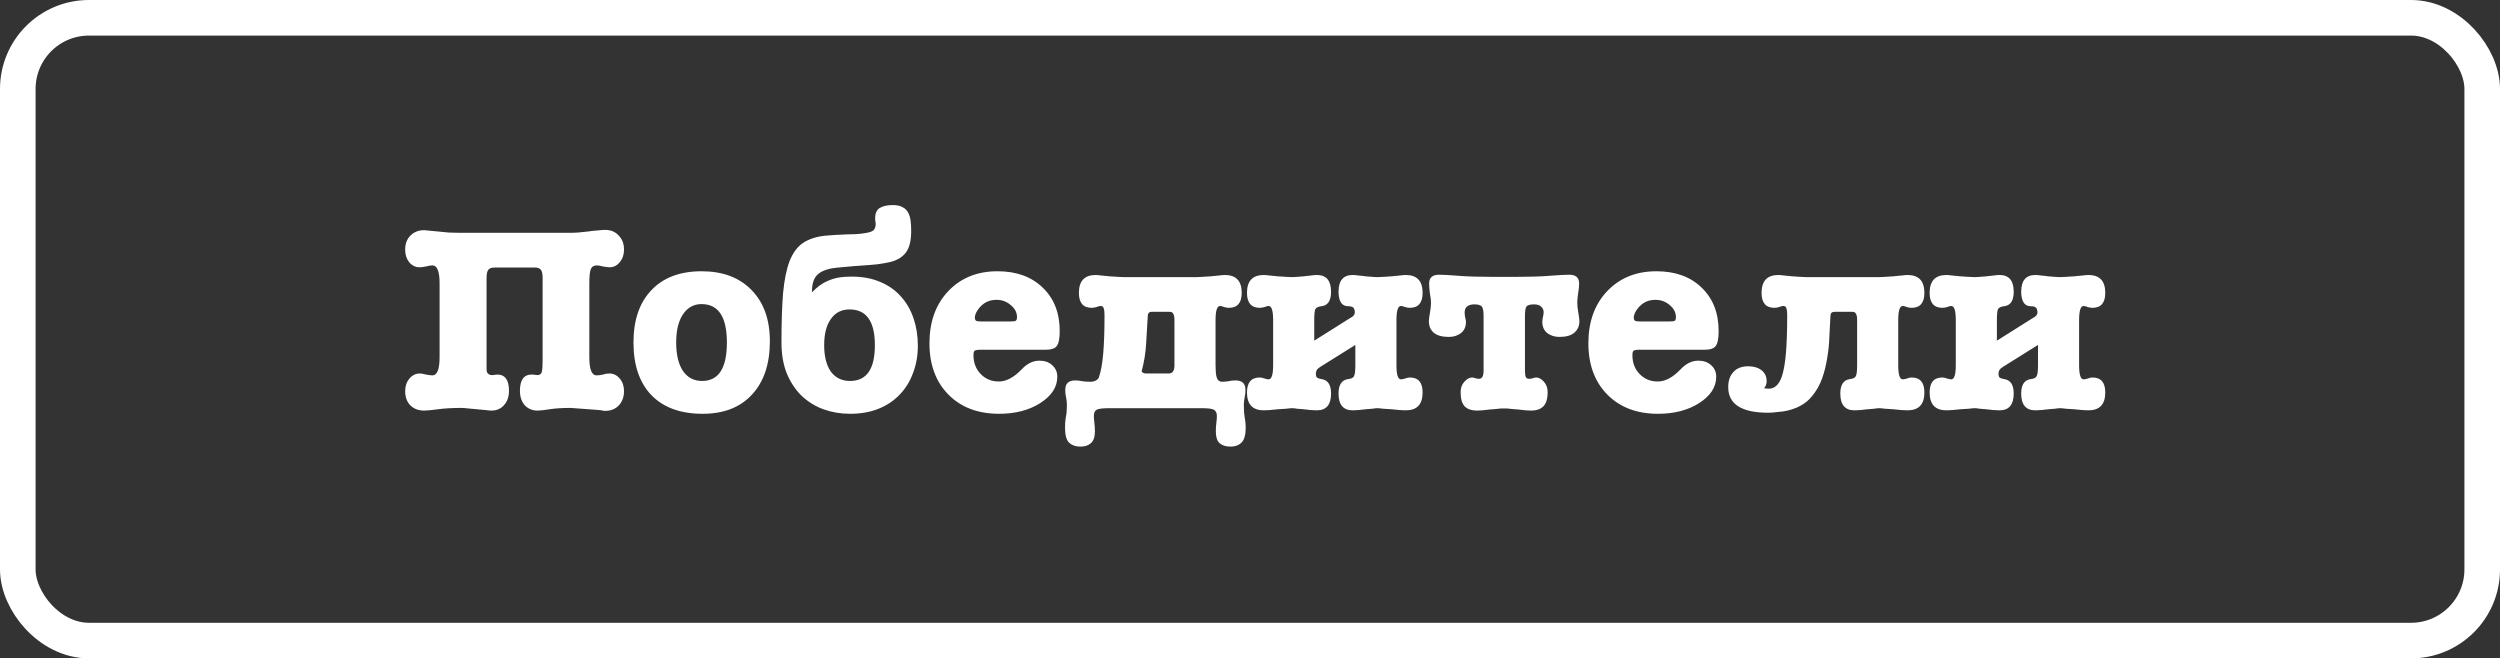
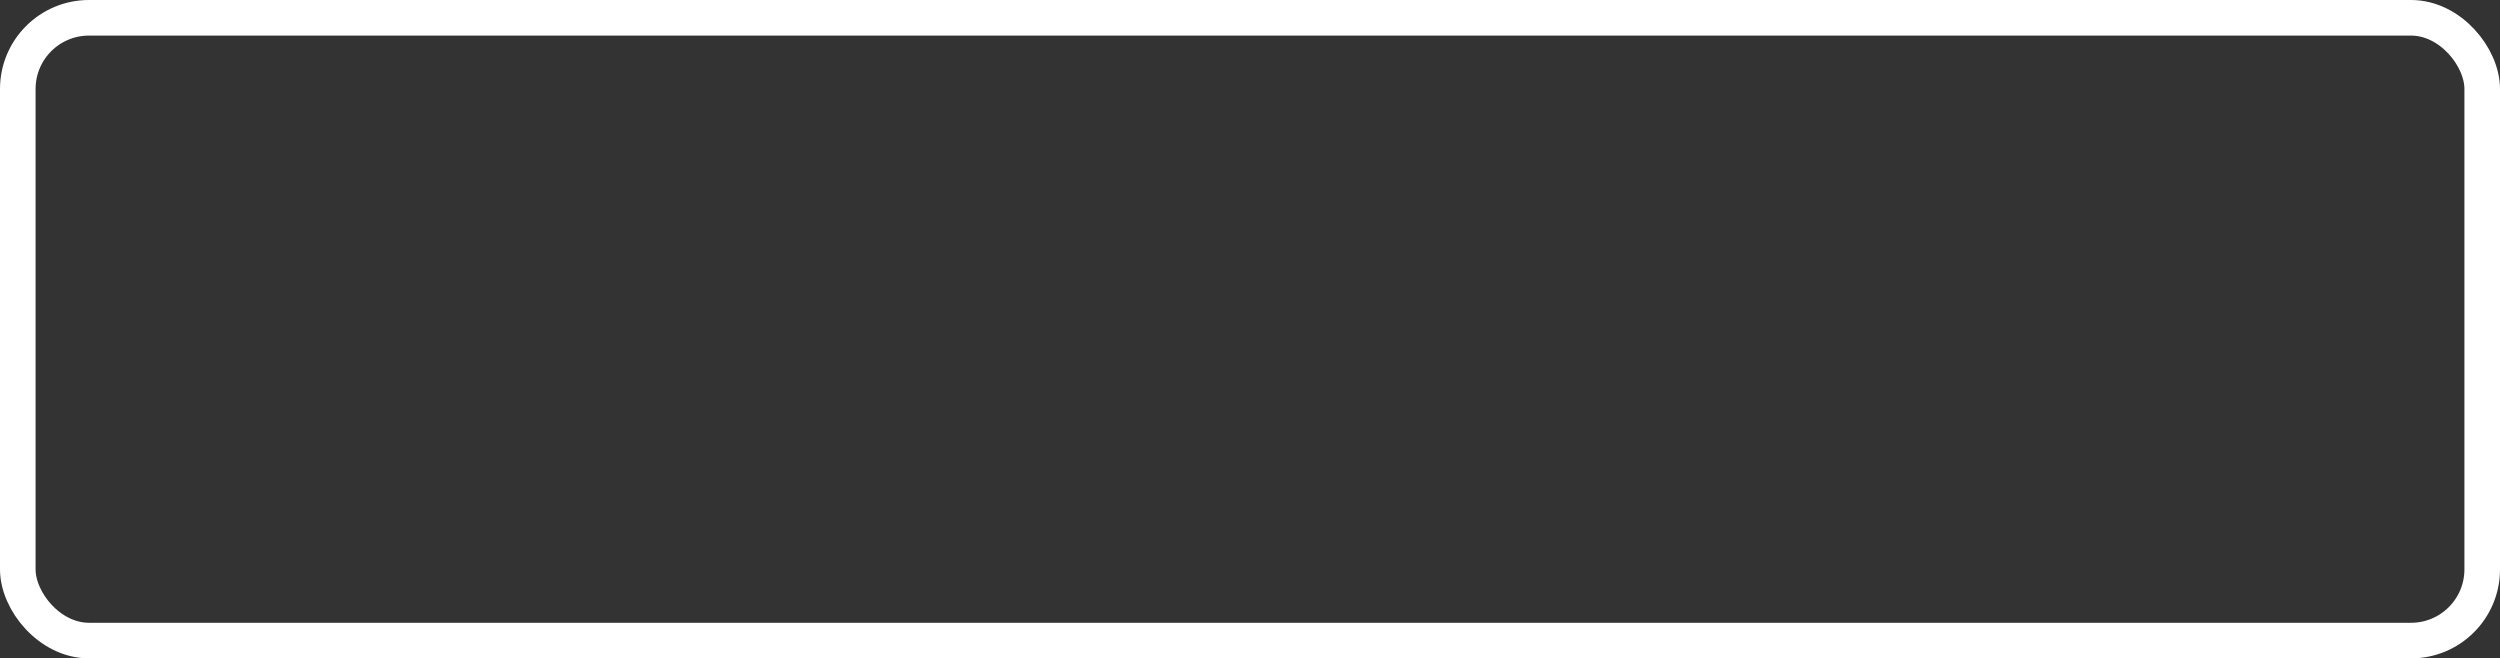
<svg xmlns="http://www.w3.org/2000/svg" width="281" height="74" viewBox="0 0 281 74" fill="none">
  <rect x="0" y="0" width="281" height="74" fill="#333333" stroke="none" />
  <rect x="2" y="2" width="277" height="70" rx="8" stroke="white" stroke-width="4" />
-   <path d="M60.99 31.21C60.99 30.77 60.92 30.47 60.78 30.31C60.64 30.15 60.43 30.07 60.15 30.07H55.56C55.26 30.07 55.04 30.15 54.9 30.31C54.76 30.47 54.69 30.77 54.69 31.21V41.53C54.69 41.75 54.75 41.91 54.87 42.01C54.99 42.11 55.13 42.16 55.29 42.16C55.41 42.16 55.51 42.15 55.59 42.13C55.69 42.11 55.79 42.1 55.89 42.1C56.77 42.1 57.21 42.71 57.21 43.93C57.21 44.59 57.02 45.13 56.64 45.55C56.28 45.95 55.81 46.15 55.23 46.15C55.09 46.15 54.87 46.13 54.57 46.09C54.27 46.07 53.95 46.04 53.61 46C53.27 45.96 52.94 45.93 52.62 45.91C52.32 45.87 52.09 45.85 51.93 45.85C50.85 45.85 49.95 45.9 49.23 46C48.51 46.1 47.99 46.15 47.67 46.15C47.03 46.15 46.51 45.95 46.11 45.55C45.73 45.15 45.54 44.62 45.54 43.96C45.54 43.4 45.7 42.93 46.02 42.55C46.34 42.17 46.73 41.98 47.19 41.98C47.35 41.98 47.58 42.02 47.88 42.1C48.2 42.16 48.44 42.19 48.6 42.19C49.14 42.19 49.41 41.51 49.41 40.15V31.84C49.41 30.5 49.14 29.83 48.6 29.83C48.44 29.83 48.2 29.87 47.88 29.95C47.58 30.01 47.34 30.04 47.16 30.04C46.7 30.04 46.31 29.85 45.99 29.47C45.69 29.09 45.54 28.62 45.54 28.06C45.54 27.4 45.74 26.87 46.14 26.47C46.54 26.07 47.06 25.87 47.7 25.87C47.8 25.87 47.99 25.89 48.27 25.93C48.55 25.95 48.87 25.98 49.23 26.02C49.61 26.06 50.02 26.1 50.46 26.14C50.9 26.16 51.34 26.17 51.78 26.17H64.17C64.35 26.17 64.61 26.16 64.95 26.14C65.31 26.1 65.69 26.06 66.09 26.02C66.49 25.96 66.86 25.92 67.2 25.9C67.56 25.86 67.83 25.84 68.01 25.84C68.65 25.84 69.16 26.05 69.54 26.47C69.94 26.87 70.14 27.4 70.14 28.06C70.14 28.62 69.98 29.09 69.66 29.47C69.36 29.85 68.98 30.04 68.52 30.04C68.34 30.04 68.09 30.01 67.77 29.95C67.47 29.87 67.24 29.83 67.08 29.83C66.76 29.83 66.54 29.96 66.42 30.22C66.3 30.48 66.24 31.02 66.24 31.84V40.15C66.24 41.51 66.51 42.19 67.05 42.19C67.29 42.19 67.53 42.16 67.77 42.1C68.01 42.02 68.25 41.98 68.49 41.98C68.95 41.98 69.34 42.17 69.66 42.55C69.98 42.93 70.14 43.4 70.14 43.96C70.14 44.62 69.94 45.16 69.54 45.58C69.16 45.98 68.65 46.18 68.01 46.18H67.89C67.87 46.16 67.69 46.13 67.35 46.09C67.01 46.07 66.62 46.04 66.18 46C65.76 45.96 65.35 45.93 64.95 45.91C64.55 45.87 64.28 45.85 64.14 45.85C63.18 45.85 62.39 45.9 61.77 46C61.15 46.1 60.7 46.15 60.42 46.15C59.84 46.15 59.36 45.95 58.98 45.55C58.62 45.13 58.44 44.59 58.44 43.93C58.44 42.71 58.88 42.1 59.76 42.1C59.92 42.1 60.04 42.11 60.12 42.13C60.2 42.15 60.29 42.16 60.39 42.16C60.67 42.16 60.84 42.04 60.9 41.8C60.96 41.56 60.99 41.12 60.99 40.48V31.21ZM78.973 46.51C76.493 46.51 74.573 45.81 73.213 44.41C71.873 43.01 71.203 41.04 71.203 38.5C71.203 35.98 71.873 34.02 73.213 32.62C74.553 31.2 76.433 30.49 78.853 30.49C81.233 30.49 83.103 31.19 84.463 32.59C85.843 33.99 86.533 35.91 86.533 38.35C86.533 40.91 85.863 42.91 84.523 44.35C83.203 45.79 81.353 46.51 78.973 46.51ZM78.853 34.18C77.973 34.18 77.273 34.57 76.753 35.35C76.253 36.11 76.003 37.16 76.003 38.5C76.003 39.86 76.253 40.92 76.753 41.68C77.273 42.44 77.993 42.82 78.913 42.82C80.773 42.82 81.703 41.38 81.703 38.5C81.703 35.62 80.753 34.18 78.853 34.18ZM87.837 38.5C87.837 36.28 87.897 34.43 88.017 32.95C88.157 31.47 88.397 30.28 88.737 29.38C89.097 28.46 89.587 27.78 90.207 27.34C90.847 26.9 91.667 26.62 92.667 26.5C93.047 26.46 93.437 26.43 93.837 26.41C94.257 26.39 94.657 26.37 95.037 26.35C95.437 26.33 95.807 26.32 96.147 26.32C96.507 26.3 96.807 26.27 97.047 26.23C97.667 26.15 98.047 26.03 98.187 25.87C98.347 25.71 98.427 25.48 98.427 25.18C98.427 25.08 98.417 24.99 98.397 24.91C98.377 24.81 98.367 24.68 98.367 24.52C98.367 23.98 98.537 23.6 98.877 23.38C99.237 23.16 99.727 23.05 100.347 23.05C100.807 23.05 101.177 23.13 101.457 23.29C101.737 23.43 101.947 23.64 102.087 23.92C102.227 24.18 102.317 24.49 102.357 24.85C102.397 25.19 102.417 25.56 102.417 25.96C102.417 27.06 102.217 27.87 101.817 28.39C101.437 28.89 100.867 29.24 100.107 29.44C99.707 29.54 99.197 29.63 98.577 29.71C97.977 29.77 97.357 29.82 96.717 29.86C96.097 29.9 95.497 29.95 94.917 30.01C94.337 30.05 93.867 30.1 93.507 30.16C92.667 30.32 92.077 30.61 91.737 31.03C91.417 31.43 91.257 32.04 91.257 32.86C91.537 32.58 91.817 32.33 92.097 32.11C92.397 31.89 92.717 31.71 93.057 31.57C93.397 31.41 93.777 31.29 94.197 31.21C94.637 31.13 95.147 31.09 95.727 31.09C96.947 31.09 98.017 31.29 98.937 31.69C99.857 32.07 100.627 32.61 101.247 33.31C101.887 34.01 102.367 34.84 102.687 35.8C103.007 36.74 103.167 37.76 103.167 38.86C103.167 39.96 102.987 40.98 102.627 41.92C102.287 42.86 101.787 43.67 101.127 44.35C100.487 45.03 99.697 45.56 98.757 45.94C97.817 46.32 96.747 46.51 95.547 46.51C94.487 46.51 93.487 46.34 92.547 46C91.627 45.66 90.817 45.16 90.117 44.5C89.417 43.82 88.857 42.98 88.437 41.98C88.037 40.98 87.837 39.82 87.837 38.5ZM95.487 34.78C94.587 34.78 93.887 35.14 93.387 35.86C92.887 36.56 92.637 37.54 92.637 38.8C92.637 40.06 92.887 41.05 93.387 41.77C93.907 42.47 94.627 42.82 95.547 42.82C97.407 42.82 98.337 41.48 98.337 38.8C98.337 36.12 97.387 34.78 95.487 34.78ZM119.111 37.21C119.111 38.05 119.001 38.61 118.781 38.89C118.581 39.17 118.171 39.31 117.551 39.31H110.231C109.871 39.31 109.641 39.35 109.541 39.43C109.461 39.49 109.421 39.66 109.421 39.94C109.421 40.78 109.691 41.48 110.231 42.04C110.771 42.6 111.451 42.88 112.271 42.88C113.111 42.88 113.971 42.42 114.851 41.5C115.451 40.86 116.111 40.54 116.831 40.54C117.431 40.54 117.911 40.71 118.271 41.05C118.651 41.39 118.841 41.82 118.841 42.34C118.841 43.5 118.201 44.49 116.921 45.31C115.661 46.11 114.121 46.51 112.301 46.51C109.921 46.51 108.021 45.79 106.601 44.35C105.181 42.91 104.471 40.99 104.471 38.59C104.471 36.17 105.171 34.22 106.571 32.74C107.991 31.24 109.841 30.49 112.121 30.49C114.241 30.49 115.931 31.1 117.191 32.32C118.471 33.54 119.111 35.17 119.111 37.21ZM109.571 35.71C109.571 35.83 109.601 35.93 109.661 36.01C109.721 36.09 109.931 36.13 110.291 36.13H113.651C113.951 36.13 114.131 36.1 114.191 36.04C114.271 35.96 114.311 35.83 114.311 35.65C114.311 35.13 114.081 34.68 113.621 34.3C113.161 33.9 112.621 33.7 112.001 33.7C111.201 33.7 110.551 34.01 110.051 34.63C109.731 35.03 109.571 35.39 109.571 35.71ZM124.658 45.88C123.938 45.88 123.468 45.94 123.248 46.06C123.048 46.18 122.948 46.42 122.948 46.78C122.948 46.96 122.968 47.21 123.008 47.53C123.048 47.87 123.068 48.19 123.068 48.49C123.068 49.11 122.918 49.55 122.618 49.81C122.338 50.07 121.938 50.2 121.418 50.2C120.898 50.2 120.478 50.05 120.158 49.75C119.858 49.45 119.708 48.88 119.708 48.04C119.708 47.64 119.738 47.26 119.798 46.9C119.878 46.54 119.918 46.11 119.918 45.61C119.918 45.37 119.908 45.18 119.888 45.04C119.868 44.9 119.848 44.78 119.828 44.68C119.808 44.56 119.788 44.44 119.768 44.32C119.748 44.2 119.738 44.03 119.738 43.81C119.738 43.11 120.108 42.76 120.848 42.76C121.148 42.76 121.418 42.79 121.658 42.85C121.918 42.89 122.218 42.91 122.558 42.91C122.798 42.91 123.008 42.86 123.188 42.76C123.368 42.66 123.478 42.54 123.518 42.4C123.738 41.78 123.898 40.91 123.998 39.79C124.098 38.65 124.148 37.19 124.148 35.41C124.148 35.07 124.118 34.82 124.058 34.66C124.018 34.48 123.898 34.39 123.698 34.39C123.598 34.39 123.448 34.43 123.248 34.51C123.048 34.57 122.868 34.6 122.708 34.6C121.748 34.6 121.268 34.04 121.268 32.92C121.268 31.58 121.898 30.91 123.158 30.91C123.298 30.91 123.518 30.93 123.818 30.97C124.118 30.99 124.428 31.02 124.748 31.06C125.088 31.08 125.398 31.1 125.678 31.12C125.978 31.14 126.208 31.15 126.368 31.15H134.468C134.608 31.15 134.828 31.14 135.128 31.12C135.428 31.1 135.738 31.08 136.058 31.06C136.398 31.02 136.708 30.99 136.988 30.97C137.288 30.93 137.518 30.91 137.678 30.91C138.938 30.91 139.568 31.58 139.568 32.92C139.568 34.04 139.088 34.6 138.128 34.6C137.968 34.6 137.788 34.57 137.588 34.51C137.388 34.43 137.238 34.39 137.138 34.39C136.798 34.39 136.628 34.92 136.628 35.98V41.05C136.628 41.33 136.638 41.6 136.658 41.86C136.678 42.1 136.718 42.31 136.778 42.49C136.878 42.77 137.078 42.91 137.378 42.91C137.598 42.91 137.828 42.89 138.068 42.85C138.308 42.79 138.578 42.76 138.878 42.76C139.618 42.76 139.988 43.11 139.988 43.81C139.988 44.03 139.978 44.2 139.958 44.32C139.938 44.44 139.918 44.56 139.898 44.68C139.878 44.78 139.858 44.9 139.838 45.04C139.818 45.18 139.808 45.37 139.808 45.61C139.808 46.11 139.838 46.54 139.898 46.9C139.978 47.26 140.018 47.64 140.018 48.04C140.018 48.88 139.858 49.45 139.538 49.75C139.238 50.05 138.828 50.2 138.308 50.2C137.788 50.2 137.378 50.07 137.078 49.81C136.798 49.55 136.658 49.11 136.658 48.49C136.658 48.19 136.678 47.87 136.718 47.53C136.758 47.21 136.778 46.96 136.778 46.78C136.778 46.42 136.668 46.18 136.448 46.06C136.248 45.94 135.788 45.88 135.068 45.88H124.658ZM129.008 35.53C128.948 36.49 128.888 37.51 128.828 38.59C128.768 39.67 128.598 40.72 128.318 41.74C128.418 41.9 128.588 41.98 128.828 41.98H131.378C131.798 41.98 132.008 41.67 132.008 41.05V35.98C132.008 35.66 131.968 35.43 131.888 35.29C131.828 35.13 131.688 35.05 131.468 35.05H129.458C129.158 35.05 129.008 35.21 129.008 35.53ZM142.591 34.39C142.491 34.39 142.341 34.43 142.141 34.51C141.941 34.57 141.761 34.6 141.601 34.6C140.641 34.6 140.161 34.04 140.161 32.92C140.161 31.58 140.791 30.91 142.051 30.91C142.191 30.91 142.411 30.93 142.711 30.97C143.011 30.99 143.321 31.02 143.641 31.06C143.981 31.08 144.291 31.1 144.571 31.12C144.871 31.14 145.101 31.15 145.261 31.15C145.381 31.15 145.551 31.14 145.771 31.12C146.011 31.1 146.261 31.08 146.521 31.06C146.801 31.02 147.071 30.99 147.331 30.97C147.611 30.93 147.841 30.91 148.021 30.91C149.081 30.91 149.611 31.54 149.611 32.8C149.611 33.8 149.251 34.34 148.531 34.42C148.171 34.46 147.941 34.57 147.841 34.75C147.761 34.93 147.721 35.34 147.721 35.98V38.29L151.771 35.74C152.111 35.58 152.281 35.37 152.281 35.11C152.281 34.89 152.231 34.72 152.131 34.6C152.031 34.48 151.831 34.42 151.531 34.42C151.171 34.42 150.901 34.28 150.721 34C150.541 33.7 150.451 33.3 150.451 32.8C150.451 31.54 150.981 30.91 152.041 30.91C152.221 30.91 152.441 30.93 152.701 30.97C152.981 30.99 153.251 31.02 153.511 31.06C153.791 31.08 154.041 31.1 154.261 31.12C154.501 31.14 154.681 31.15 154.801 31.15C154.941 31.15 155.161 31.14 155.461 31.12C155.761 31.1 156.071 31.08 156.391 31.06C156.731 31.02 157.041 30.99 157.321 30.97C157.621 30.93 157.851 30.91 158.011 30.91C159.271 30.91 159.901 31.58 159.901 32.92C159.901 34.04 159.421 34.6 158.461 34.6C158.301 34.6 158.121 34.57 157.921 34.51C157.721 34.43 157.571 34.39 157.471 34.39C157.131 34.39 156.961 34.92 156.961 35.98V41.05C156.961 42.11 157.131 42.64 157.471 42.64C157.571 42.64 157.721 42.61 157.921 42.55C158.121 42.47 158.301 42.43 158.461 42.43C159.421 42.43 159.901 42.99 159.901 44.11C159.901 45.45 159.271 46.12 158.011 46.12C157.851 46.12 157.621 46.11 157.321 46.09C157.041 46.07 156.731 46.04 156.391 46C156.071 45.98 155.761 45.96 155.461 45.94C155.161 45.9 154.941 45.88 154.801 45.88C154.681 45.88 154.501 45.9 154.261 45.94C154.041 45.96 153.791 45.98 153.511 46C153.251 46.04 152.981 46.07 152.701 46.09C152.441 46.11 152.221 46.12 152.041 46.12C150.981 46.12 150.451 45.49 150.451 44.23C150.451 43.25 150.811 42.71 151.531 42.61C151.891 42.57 152.111 42.46 152.191 42.28C152.291 42.1 152.341 41.69 152.341 41.05V38.77L148.411 41.23C148.211 41.35 148.071 41.48 147.991 41.62C147.931 41.74 147.901 41.88 147.901 42.04C147.901 42.2 147.941 42.33 148.021 42.43C148.121 42.51 148.291 42.57 148.531 42.61C149.251 42.71 149.611 43.25 149.611 44.23C149.611 45.49 149.081 46.12 148.021 46.12C147.841 46.12 147.611 46.11 147.331 46.09C147.071 46.07 146.801 46.04 146.521 46C146.261 45.98 146.011 45.96 145.771 45.94C145.551 45.9 145.381 45.88 145.261 45.88C145.101 45.88 144.871 45.9 144.571 45.94C144.291 45.96 143.981 45.98 143.641 46C143.321 46.04 143.011 46.07 142.711 46.09C142.411 46.11 142.191 46.12 142.051 46.12C140.791 46.12 140.161 45.45 140.161 44.11C140.161 42.99 140.641 42.43 141.601 42.43C141.761 42.43 141.941 42.47 142.141 42.55C142.341 42.61 142.491 42.64 142.591 42.64C142.931 42.64 143.101 42.11 143.101 41.05V35.98C143.101 34.92 142.931 34.39 142.591 34.39ZM161.745 30.88C162.205 30.88 162.935 30.92 163.935 31C164.955 31.08 166.235 31.12 167.775 31.12H170.355C171.895 31.12 173.165 31.08 174.165 31C175.185 30.92 175.925 30.88 176.385 30.88C177.125 30.88 177.495 31.21 177.495 31.87C177.495 32.19 177.455 32.57 177.375 33.01C177.315 33.43 177.285 33.76 177.285 34C177.285 34.34 177.325 34.73 177.405 35.17C177.485 35.61 177.525 35.92 177.525 36.1C177.525 36.64 177.335 37.07 176.955 37.39C176.595 37.71 176.035 37.87 175.275 37.87C174.755 37.87 174.305 37.73 173.925 37.45C173.545 37.15 173.355 36.72 173.355 36.16C173.355 36.06 173.375 35.9 173.415 35.68C173.475 35.46 173.505 35.27 173.505 35.11C173.505 34.83 173.405 34.61 173.205 34.45C173.025 34.29 172.765 34.21 172.425 34.21C171.965 34.21 171.675 34.3 171.555 34.48C171.455 34.66 171.405 35 171.405 35.5V41.65C171.405 41.97 171.435 42.21 171.495 42.37C171.555 42.51 171.685 42.58 171.885 42.58C171.985 42.58 172.115 42.56 172.275 42.52C172.435 42.46 172.565 42.43 172.665 42.43C172.965 42.43 173.255 42.59 173.535 42.91C173.815 43.21 173.955 43.6 173.955 44.08C173.955 44.84 173.785 45.38 173.445 45.7C173.125 46 172.685 46.15 172.125 46.15C171.945 46.15 171.725 46.14 171.465 46.12C171.225 46.1 170.965 46.07 170.685 46.03C170.425 46.01 170.165 45.99 169.905 45.97C169.645 45.93 169.425 45.91 169.245 45.91H168.855C168.675 45.91 168.455 45.93 168.195 45.97C167.955 45.99 167.695 46.01 167.415 46.03C167.155 46.07 166.895 46.1 166.635 46.12C166.395 46.14 166.185 46.15 166.005 46.15C165.425 46.15 164.975 46 164.655 45.7C164.335 45.38 164.175 44.84 164.175 44.08C164.175 43.6 164.315 43.21 164.595 42.91C164.875 42.59 165.165 42.43 165.465 42.43C165.565 42.43 165.695 42.46 165.855 42.52C166.015 42.56 166.145 42.58 166.245 42.58C166.585 42.58 166.755 42.27 166.755 41.65V35.5C166.755 35 166.695 34.66 166.575 34.48C166.455 34.3 166.165 34.21 165.705 34.21C165.365 34.21 165.095 34.29 164.895 34.45C164.715 34.61 164.625 34.83 164.625 35.11C164.625 35.27 164.645 35.46 164.685 35.68C164.745 35.9 164.775 36.06 164.775 36.16C164.775 36.72 164.585 37.15 164.205 37.45C163.825 37.73 163.375 37.87 162.855 37.87C162.095 37.87 161.525 37.71 161.145 37.39C160.785 37.07 160.605 36.64 160.605 36.1C160.605 35.92 160.645 35.61 160.725 35.17C160.805 34.73 160.845 34.34 160.845 34C160.845 33.76 160.805 33.43 160.725 33.01C160.665 32.57 160.635 32.19 160.635 31.87C160.635 31.21 161.005 30.88 161.745 30.88ZM193.174 37.21C193.174 38.05 193.064 38.61 192.844 38.89C192.644 39.17 192.234 39.31 191.614 39.31H184.294C183.934 39.31 183.704 39.35 183.604 39.43C183.524 39.49 183.484 39.66 183.484 39.94C183.484 40.78 183.754 41.48 184.294 42.04C184.834 42.6 185.514 42.88 186.334 42.88C187.174 42.88 188.034 42.42 188.914 41.5C189.514 40.86 190.174 40.54 190.894 40.54C191.494 40.54 191.974 40.71 192.334 41.05C192.714 41.39 192.904 41.82 192.904 42.34C192.904 43.5 192.264 44.49 190.984 45.31C189.724 46.11 188.184 46.51 186.364 46.51C183.984 46.51 182.084 45.79 180.664 44.35C179.244 42.91 178.534 40.99 178.534 38.59C178.534 36.17 179.234 34.22 180.634 32.74C182.054 31.24 183.904 30.49 186.184 30.49C188.304 30.49 189.994 31.1 191.254 32.32C192.534 33.54 193.174 35.17 193.174 37.21ZM183.634 35.71C183.634 35.83 183.664 35.93 183.724 36.01C183.784 36.09 183.994 36.13 184.354 36.13H187.714C188.014 36.13 188.194 36.1 188.254 36.04C188.334 35.96 188.374 35.83 188.374 35.65C188.374 35.13 188.144 34.68 187.684 34.3C187.224 33.9 186.684 33.7 186.064 33.7C185.264 33.7 184.614 34.01 184.114 34.63C183.794 35.03 183.634 35.39 183.634 35.71ZM205.741 35.53C205.701 36.25 205.661 37.01 205.621 37.81C205.601 38.61 205.521 39.41 205.381 40.21C205.261 41.01 205.071 41.78 204.811 42.52C204.551 43.26 204.171 43.93 203.671 44.53C202.951 45.43 201.881 46 200.461 46.24C200.181 46.28 199.901 46.31 199.621 46.33C199.341 46.37 199.051 46.39 198.751 46.39C195.751 46.39 194.251 45.43 194.251 43.51C194.251 42.81 194.441 42.25 194.821 41.83C195.201 41.39 195.761 41.17 196.501 41.17C197.121 41.17 197.621 41.32 198.001 41.62C198.381 41.92 198.571 42.33 198.571 42.85C198.571 43.17 198.471 43.43 198.271 43.63C198.471 43.67 198.651 43.69 198.811 43.69C199.451 43.69 199.931 43.26 200.251 42.4C200.471 41.78 200.631 40.91 200.731 39.79C200.831 38.65 200.881 37.19 200.881 35.41C200.881 35.07 200.851 34.82 200.791 34.66C200.751 34.48 200.631 34.39 200.431 34.39C200.331 34.39 200.181 34.43 199.981 34.51C199.781 34.57 199.601 34.6 199.441 34.6C198.481 34.6 198.001 34.04 198.001 32.92C198.001 31.58 198.631 30.91 199.891 30.91C200.031 30.91 200.251 30.93 200.551 30.97C200.851 30.99 201.161 31.02 201.481 31.06C201.821 31.08 202.131 31.1 202.411 31.12C202.711 31.14 202.941 31.15 203.101 31.15H211.201C211.341 31.15 211.561 31.14 211.861 31.12C212.161 31.1 212.471 31.08 212.791 31.06C213.131 31.02 213.441 30.99 213.721 30.97C214.021 30.93 214.251 30.91 214.411 30.91C215.671 30.91 216.301 31.58 216.301 32.92C216.301 34.04 215.821 34.6 214.861 34.6C214.701 34.6 214.521 34.57 214.321 34.51C214.121 34.43 213.971 34.39 213.871 34.39C213.531 34.39 213.361 34.92 213.361 35.98V41.05C213.361 42.11 213.531 42.64 213.871 42.64C213.971 42.64 214.121 42.61 214.321 42.55C214.521 42.47 214.701 42.43 214.861 42.43C215.821 42.43 216.301 42.99 216.301 44.11C216.301 45.45 215.671 46.12 214.411 46.12C214.251 46.12 214.021 46.11 213.721 46.09C213.441 46.07 213.131 46.04 212.791 46C212.471 45.98 212.161 45.96 211.861 45.94C211.561 45.9 211.341 45.88 211.201 45.88C211.081 45.88 210.901 45.9 210.661 45.94C210.441 45.96 210.191 45.98 209.911 46C209.651 46.04 209.381 46.07 209.101 46.09C208.841 46.11 208.621 46.12 208.441 46.12C207.381 46.12 206.851 45.49 206.851 44.23C206.851 43.25 207.211 42.71 207.931 42.61C208.291 42.57 208.511 42.46 208.591 42.28C208.691 42.1 208.741 41.69 208.741 41.05V35.98C208.741 35.66 208.701 35.43 208.621 35.29C208.561 35.13 208.421 35.05 208.201 35.05H206.191C205.891 35.05 205.741 35.21 205.741 35.53ZM219.321 34.39C219.221 34.39 219.071 34.43 218.871 34.51C218.671 34.57 218.491 34.6 218.331 34.6C217.371 34.6 216.891 34.04 216.891 32.92C216.891 31.58 217.521 30.91 218.781 30.91C218.921 30.91 219.141 30.93 219.441 30.97C219.741 30.99 220.051 31.02 220.371 31.06C220.711 31.08 221.021 31.1 221.301 31.12C221.601 31.14 221.831 31.15 221.991 31.15C222.111 31.15 222.281 31.14 222.501 31.12C222.741 31.1 222.991 31.08 223.251 31.06C223.531 31.02 223.801 30.99 224.061 30.97C224.341 30.93 224.571 30.91 224.751 30.91C225.811 30.91 226.341 31.54 226.341 32.8C226.341 33.8 225.981 34.34 225.261 34.42C224.901 34.46 224.671 34.57 224.571 34.75C224.491 34.93 224.451 35.34 224.451 35.98V38.29L228.501 35.74C228.841 35.58 229.011 35.37 229.011 35.11C229.011 34.89 228.961 34.72 228.861 34.6C228.761 34.48 228.561 34.42 228.261 34.42C227.901 34.42 227.631 34.28 227.451 34C227.271 33.7 227.181 33.3 227.181 32.8C227.181 31.54 227.711 30.91 228.771 30.91C228.951 30.91 229.171 30.93 229.431 30.97C229.711 30.99 229.981 31.02 230.241 31.06C230.521 31.08 230.771 31.1 230.991 31.12C231.231 31.14 231.411 31.15 231.531 31.15C231.671 31.15 231.891 31.14 232.191 31.12C232.491 31.1 232.801 31.08 233.121 31.06C233.461 31.02 233.771 30.99 234.051 30.97C234.351 30.93 234.581 30.91 234.741 30.91C236.001 30.91 236.631 31.58 236.631 32.92C236.631 34.04 236.151 34.6 235.191 34.6C235.031 34.6 234.851 34.57 234.651 34.51C234.451 34.43 234.301 34.39 234.201 34.39C233.861 34.39 233.691 34.92 233.691 35.98V41.05C233.691 42.11 233.861 42.64 234.201 42.64C234.301 42.64 234.451 42.61 234.651 42.55C234.851 42.47 235.031 42.43 235.191 42.43C236.151 42.43 236.631 42.99 236.631 44.11C236.631 45.45 236.001 46.12 234.741 46.12C234.581 46.12 234.351 46.11 234.051 46.09C233.771 46.07 233.461 46.04 233.121 46C232.801 45.98 232.491 45.96 232.191 45.94C231.891 45.9 231.671 45.88 231.531 45.88C231.411 45.88 231.231 45.9 230.991 45.94C230.771 45.96 230.521 45.98 230.241 46C229.981 46.04 229.711 46.07 229.431 46.09C229.171 46.11 228.951 46.12 228.771 46.12C227.711 46.12 227.181 45.49 227.181 44.23C227.181 43.25 227.541 42.71 228.261 42.61C228.621 42.57 228.841 42.46 228.921 42.28C229.021 42.1 229.071 41.69 229.071 41.05V38.77L225.141 41.23C224.941 41.35 224.801 41.48 224.721 41.62C224.661 41.74 224.631 41.88 224.631 42.04C224.631 42.2 224.671 42.33 224.751 42.43C224.851 42.51 225.021 42.57 225.261 42.61C225.981 42.71 226.341 43.25 226.341 44.23C226.341 45.49 225.811 46.12 224.751 46.12C224.571 46.12 224.341 46.11 224.061 46.09C223.801 46.07 223.531 46.04 223.251 46C222.991 45.98 222.741 45.96 222.501 45.94C222.281 45.9 222.111 45.88 221.991 45.88C221.831 45.88 221.601 45.9 221.301 45.94C221.021 45.96 220.711 45.98 220.371 46C220.051 46.04 219.741 46.07 219.441 46.09C219.141 46.11 218.921 46.12 218.781 46.12C217.521 46.12 216.891 45.45 216.891 44.11C216.891 42.99 217.371 42.43 218.331 42.43C218.491 42.43 218.671 42.47 218.871 42.55C219.071 42.61 219.221 42.64 219.321 42.64C219.661 42.64 219.831 42.11 219.831 41.05V35.98C219.831 34.92 219.661 34.39 219.321 34.39Z" fill="white" />
</svg>